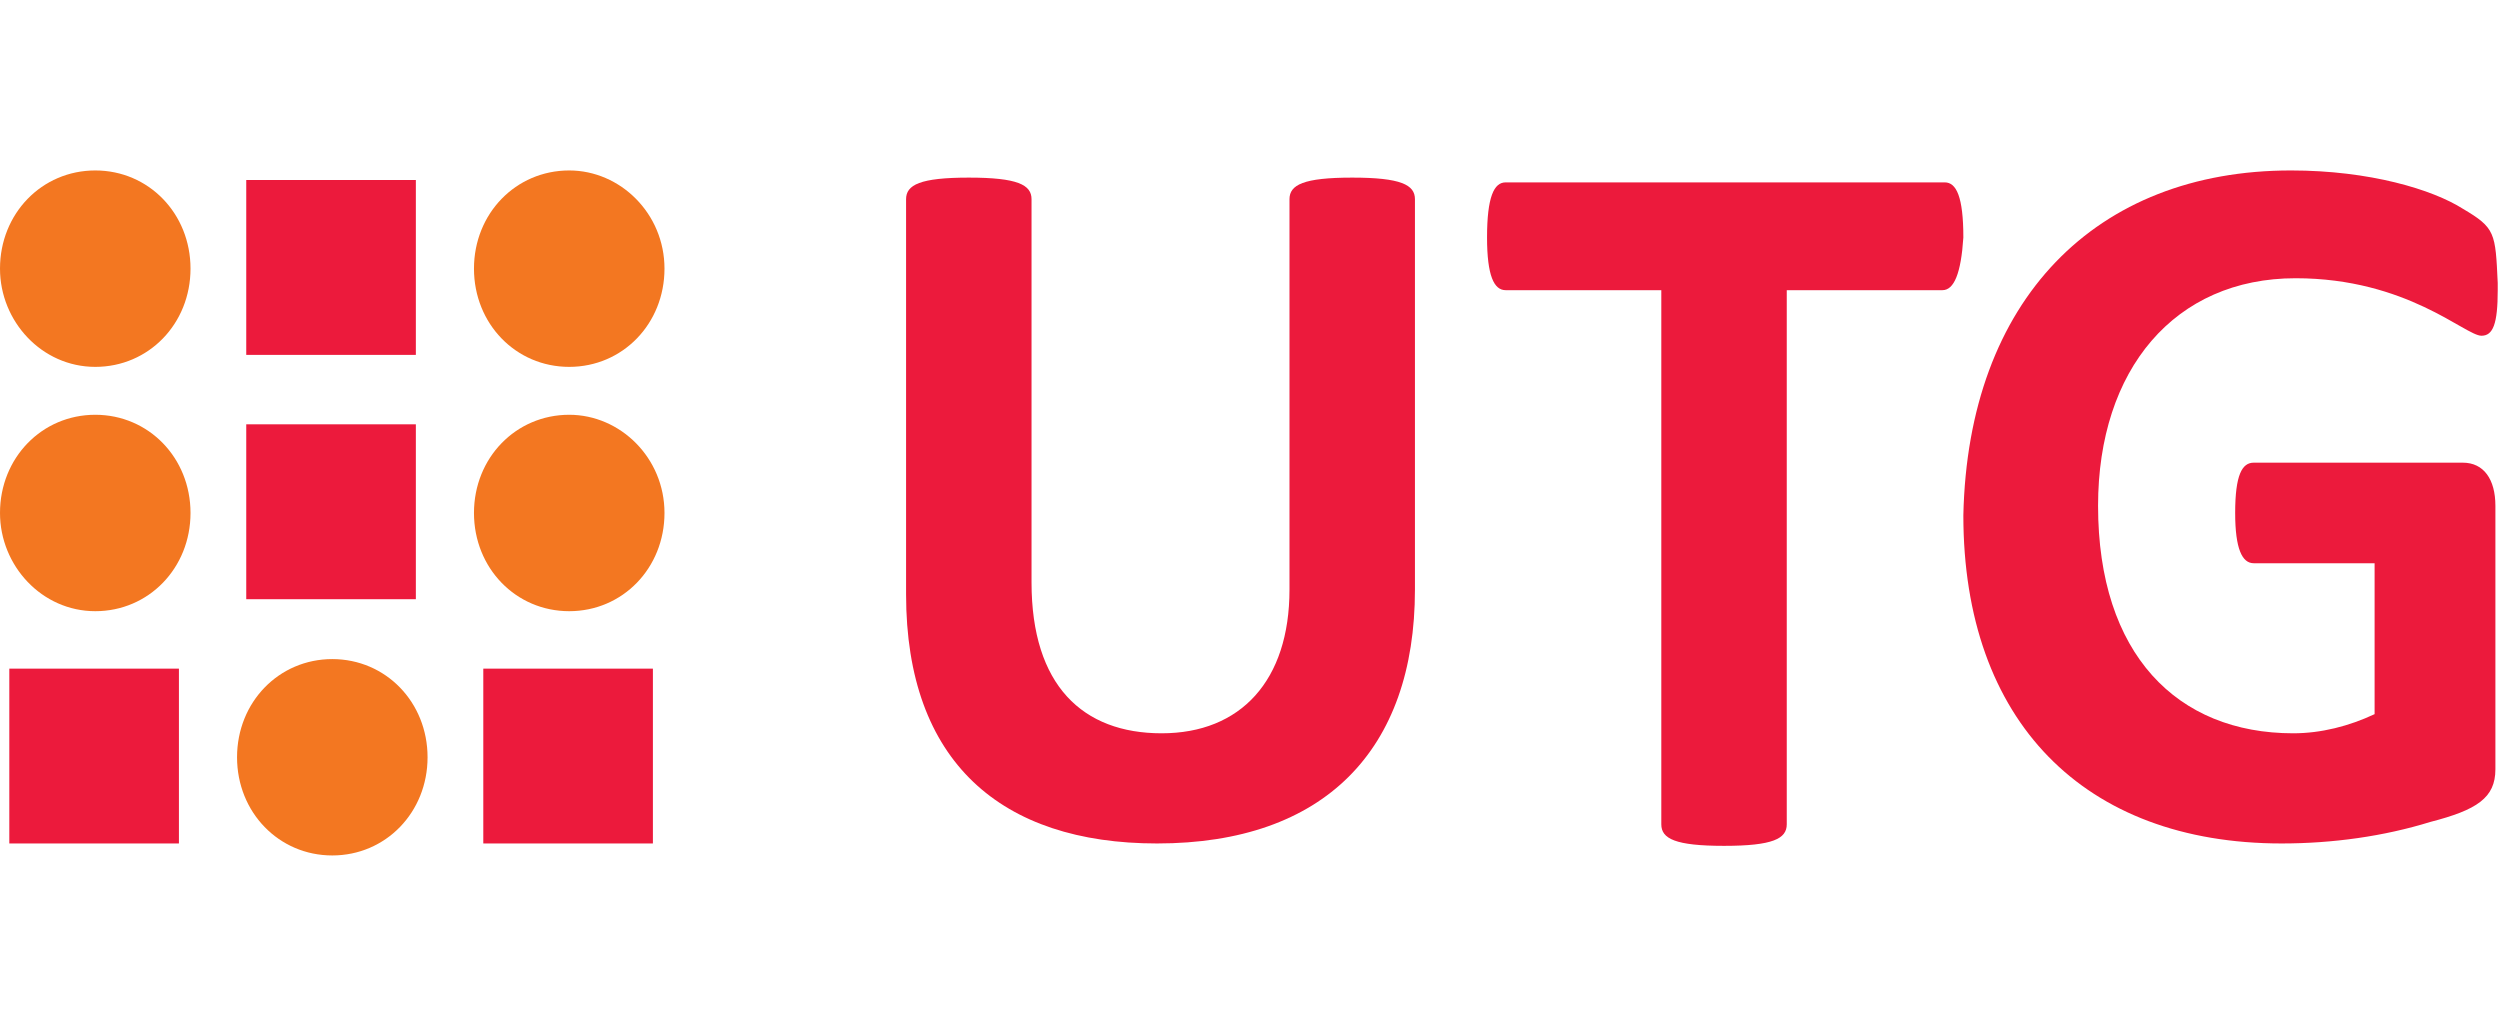
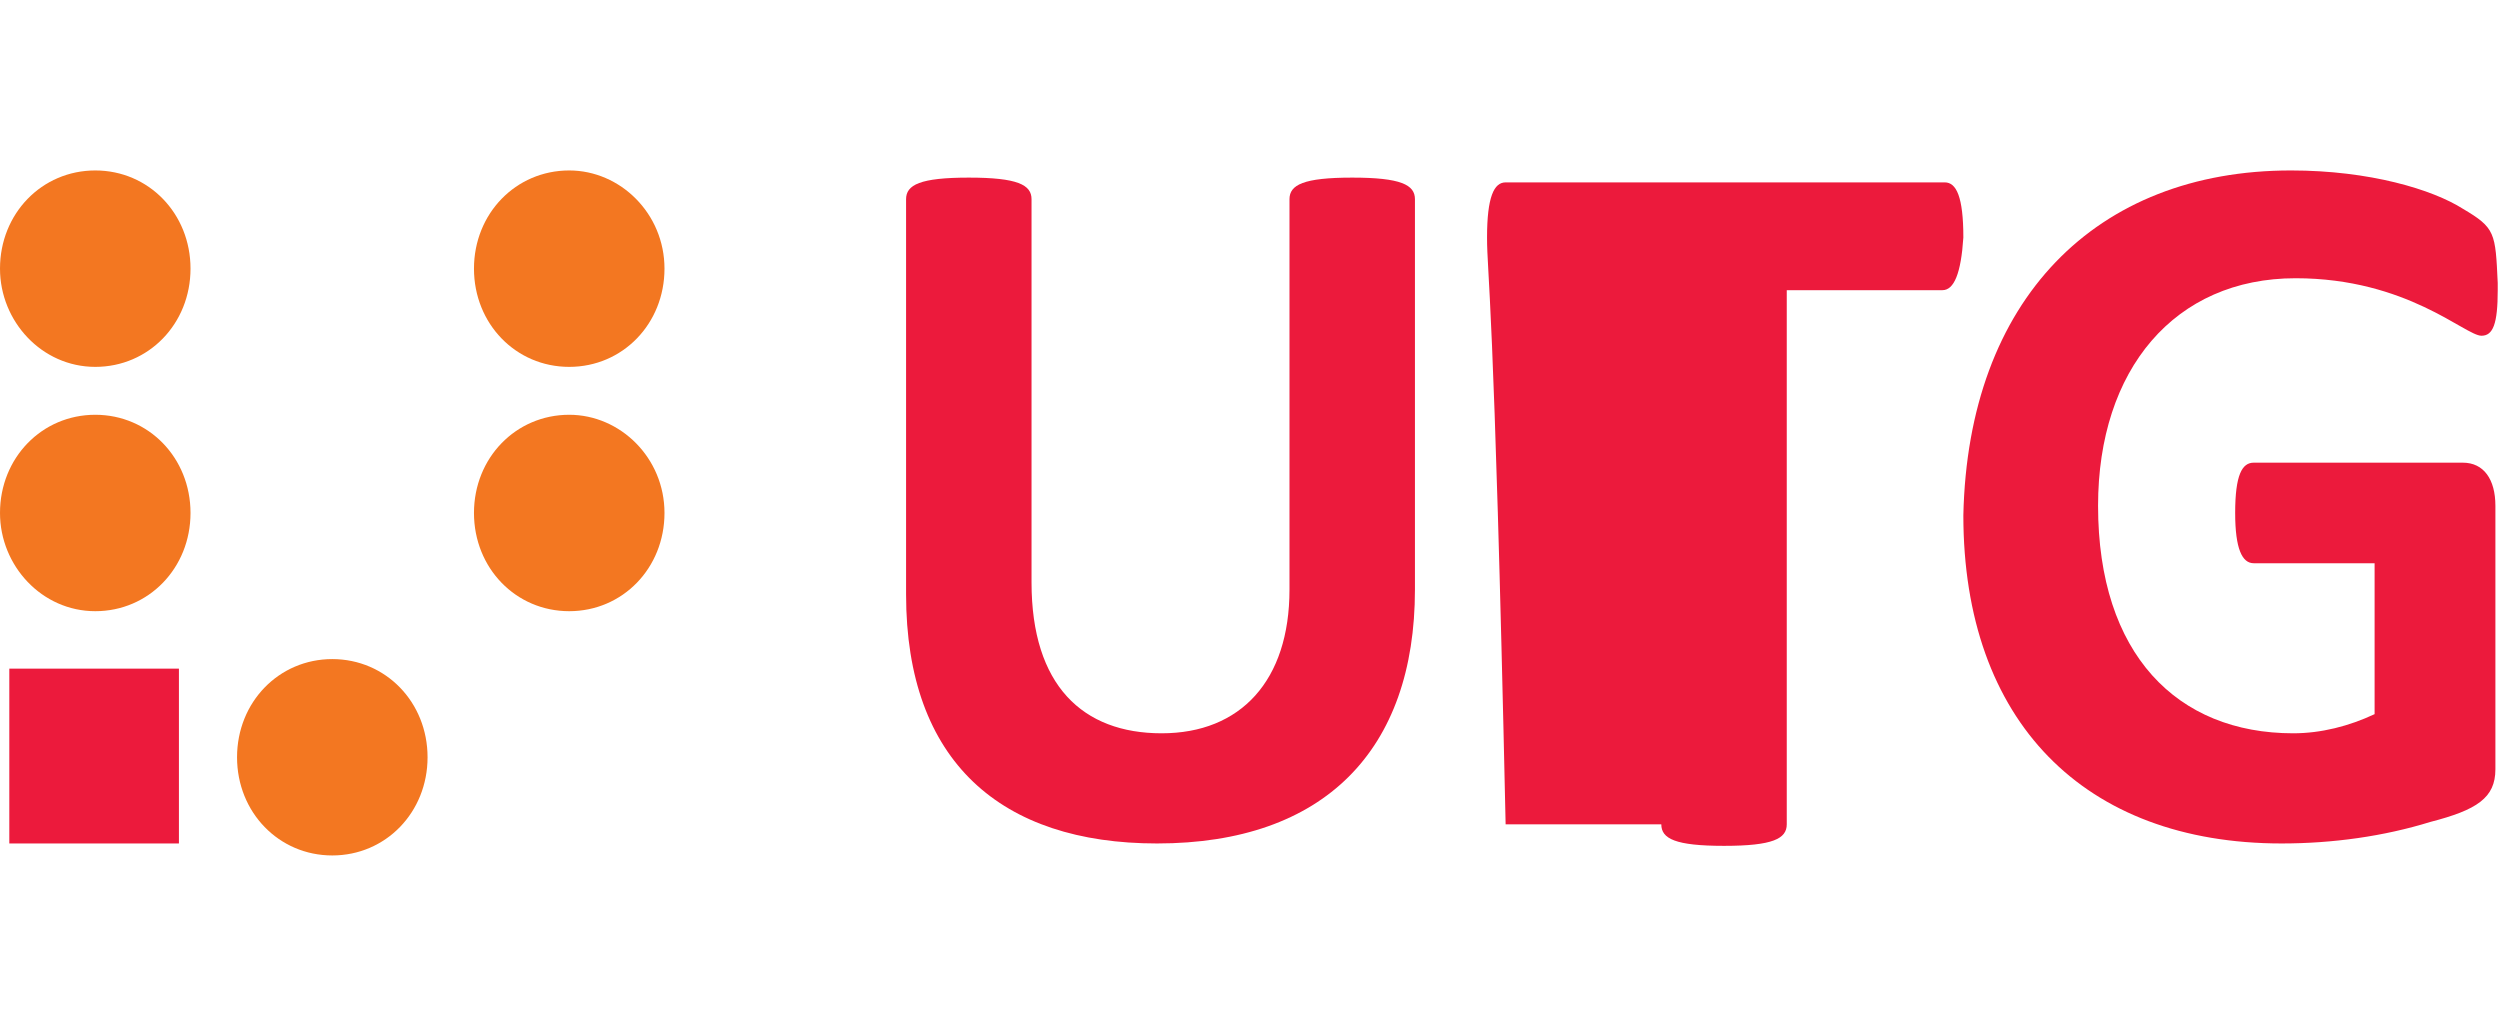
<svg xmlns="http://www.w3.org/2000/svg" width="44" height="18" viewBox="0 0 44 18" fill="none">
  <g clip-path="url(#clip0)">
-     <path d="M7.319 3.168H4.334V6.246H7.319V3.168Z" fill="#EC1A3C" />
-     <path d="M11.491 11.768H8.506V14.845H11.491V11.768Z" fill="#EC1A3C" />
    <path d="M3.149 11.768H0.164V14.845H3.149V11.768Z" fill="#EC1A3C" />
-     <path d="M7.319 7.468H4.334V10.546H7.319V7.468Z" fill="#EC1A3C" />
    <path d="M3.353 4.728C3.353 5.698 2.617 6.457 1.677 6.457C0.736 6.457 0 5.656 0 4.728C0 3.759 0.736 3 1.677 3C2.617 3 3.353 3.759 3.353 4.728Z" fill="#F37721" />
    <path d="M3.353 9.028C3.353 9.998 2.617 10.757 1.677 10.757C0.736 10.757 0 9.956 0 9.028C0 8.059 0.736 7.3 1.677 7.3C2.617 7.3 3.353 8.059 3.353 9.028Z" fill="#F37721" />
    <path d="M7.525 13.328C7.525 14.297 6.789 15.056 5.848 15.056C4.908 15.056 4.172 14.297 4.172 13.328C4.172 12.358 4.908 11.6 5.848 11.6C6.789 11.6 7.525 12.358 7.525 13.328Z" fill="#F37721" />
    <path d="M11.695 4.728C11.695 5.698 10.959 6.457 10.018 6.457C9.078 6.457 8.342 5.698 8.342 4.728C8.342 3.759 9.078 3 10.018 3C10.918 3 11.695 3.759 11.695 4.728Z" fill="#F37721" />
    <path d="M11.695 9.028C11.695 9.998 10.959 10.757 10.018 10.757C9.078 10.757 8.342 9.998 8.342 9.028C8.342 8.059 9.078 7.3 10.018 7.3C10.918 7.3 11.695 8.059 11.695 9.028Z" fill="#F37721" />
    <path d="M24.903 10.377C24.903 13.201 23.308 14.845 20.364 14.845C17.624 14.845 15.947 13.412 15.947 10.461V3.506C15.947 3.253 16.193 3.126 17.051 3.126C17.91 3.126 18.155 3.253 18.155 3.506V10.251C18.155 12.063 19.055 12.906 20.445 12.906C21.836 12.906 22.695 11.979 22.695 10.377V3.506C22.695 3.253 22.94 3.126 23.799 3.126C24.657 3.126 24.903 3.253 24.903 3.506V10.377Z" fill="#EC1A3C" />
-     <path d="M34.187 5.107H31.447V14.508C31.447 14.761 31.202 14.887 30.343 14.887C29.484 14.887 29.239 14.761 29.239 14.508V5.107H26.499C26.295 5.107 26.172 4.854 26.172 4.18C26.172 3.463 26.295 3.21 26.499 3.21H34.228C34.432 3.21 34.555 3.463 34.555 4.18C34.514 4.812 34.391 5.107 34.187 5.107Z" fill="#EC1A3C" />
+     <path d="M34.187 5.107H31.447V14.508C31.447 14.761 31.202 14.887 30.343 14.887C29.484 14.887 29.239 14.761 29.239 14.508H26.499C26.295 5.107 26.172 4.854 26.172 4.18C26.172 3.463 26.295 3.21 26.499 3.21H34.228C34.432 3.21 34.555 3.463 34.555 4.18C34.514 4.812 34.391 5.107 34.187 5.107Z" fill="#EC1A3C" />
    <path d="M43.674 5.909C43.387 5.909 42.365 4.897 40.402 4.897C38.276 4.897 36.926 6.499 36.926 8.902C36.926 11.515 38.317 12.906 40.361 12.906C40.852 12.906 41.343 12.78 41.793 12.569V9.913H39.666C39.462 9.913 39.339 9.66 39.339 9.028C39.339 8.354 39.462 8.143 39.666 8.143H43.346C43.715 8.143 43.919 8.438 43.919 8.902V13.454V13.539C43.919 14.044 43.592 14.255 42.774 14.466C41.956 14.719 41.056 14.845 40.157 14.845C36.681 14.845 34.555 12.695 34.555 9.07C34.636 5.276 36.886 3 40.321 3C41.711 3 42.815 3.337 43.346 3.674C43.919 4.012 43.919 4.096 43.96 4.981V5.108C43.96 5.698 43.878 5.909 43.674 5.909Z" fill="#EC1A3C" />
  </g>
  <defs>
    <clipPath id="clip0">
      <rect width="44" height="18" fill="white" />
    </clipPath>
  </defs>
</svg>